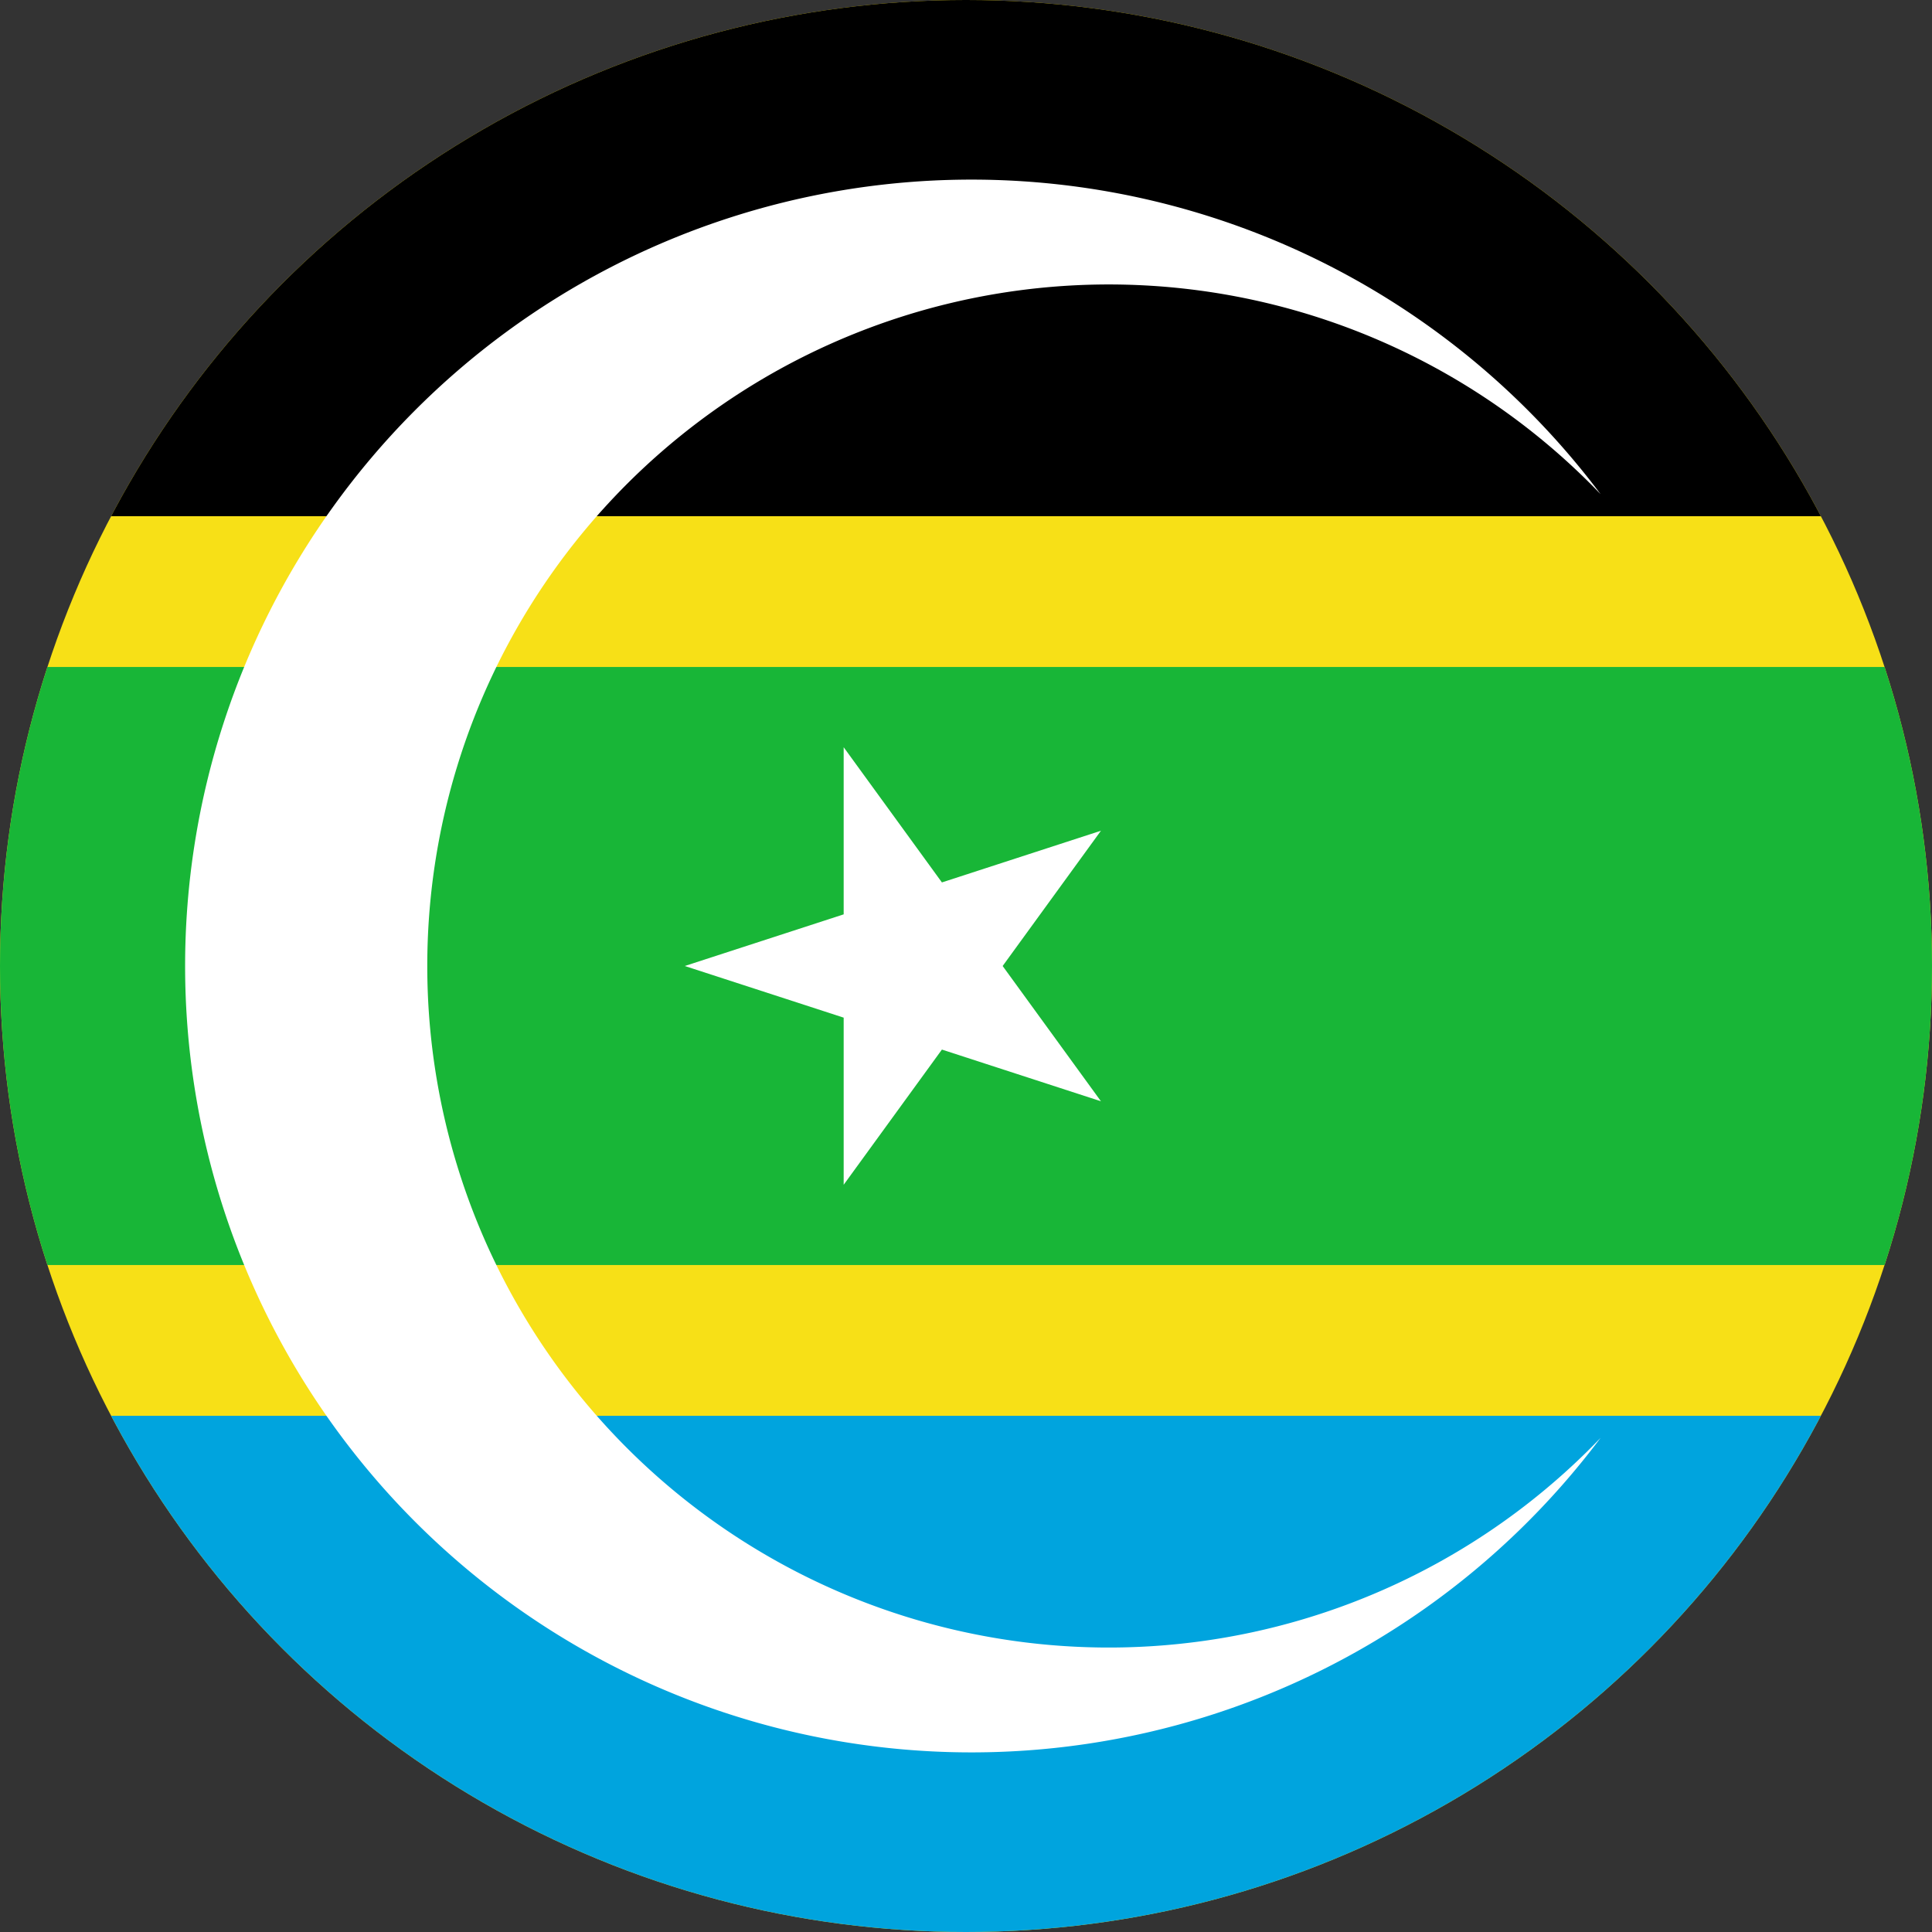
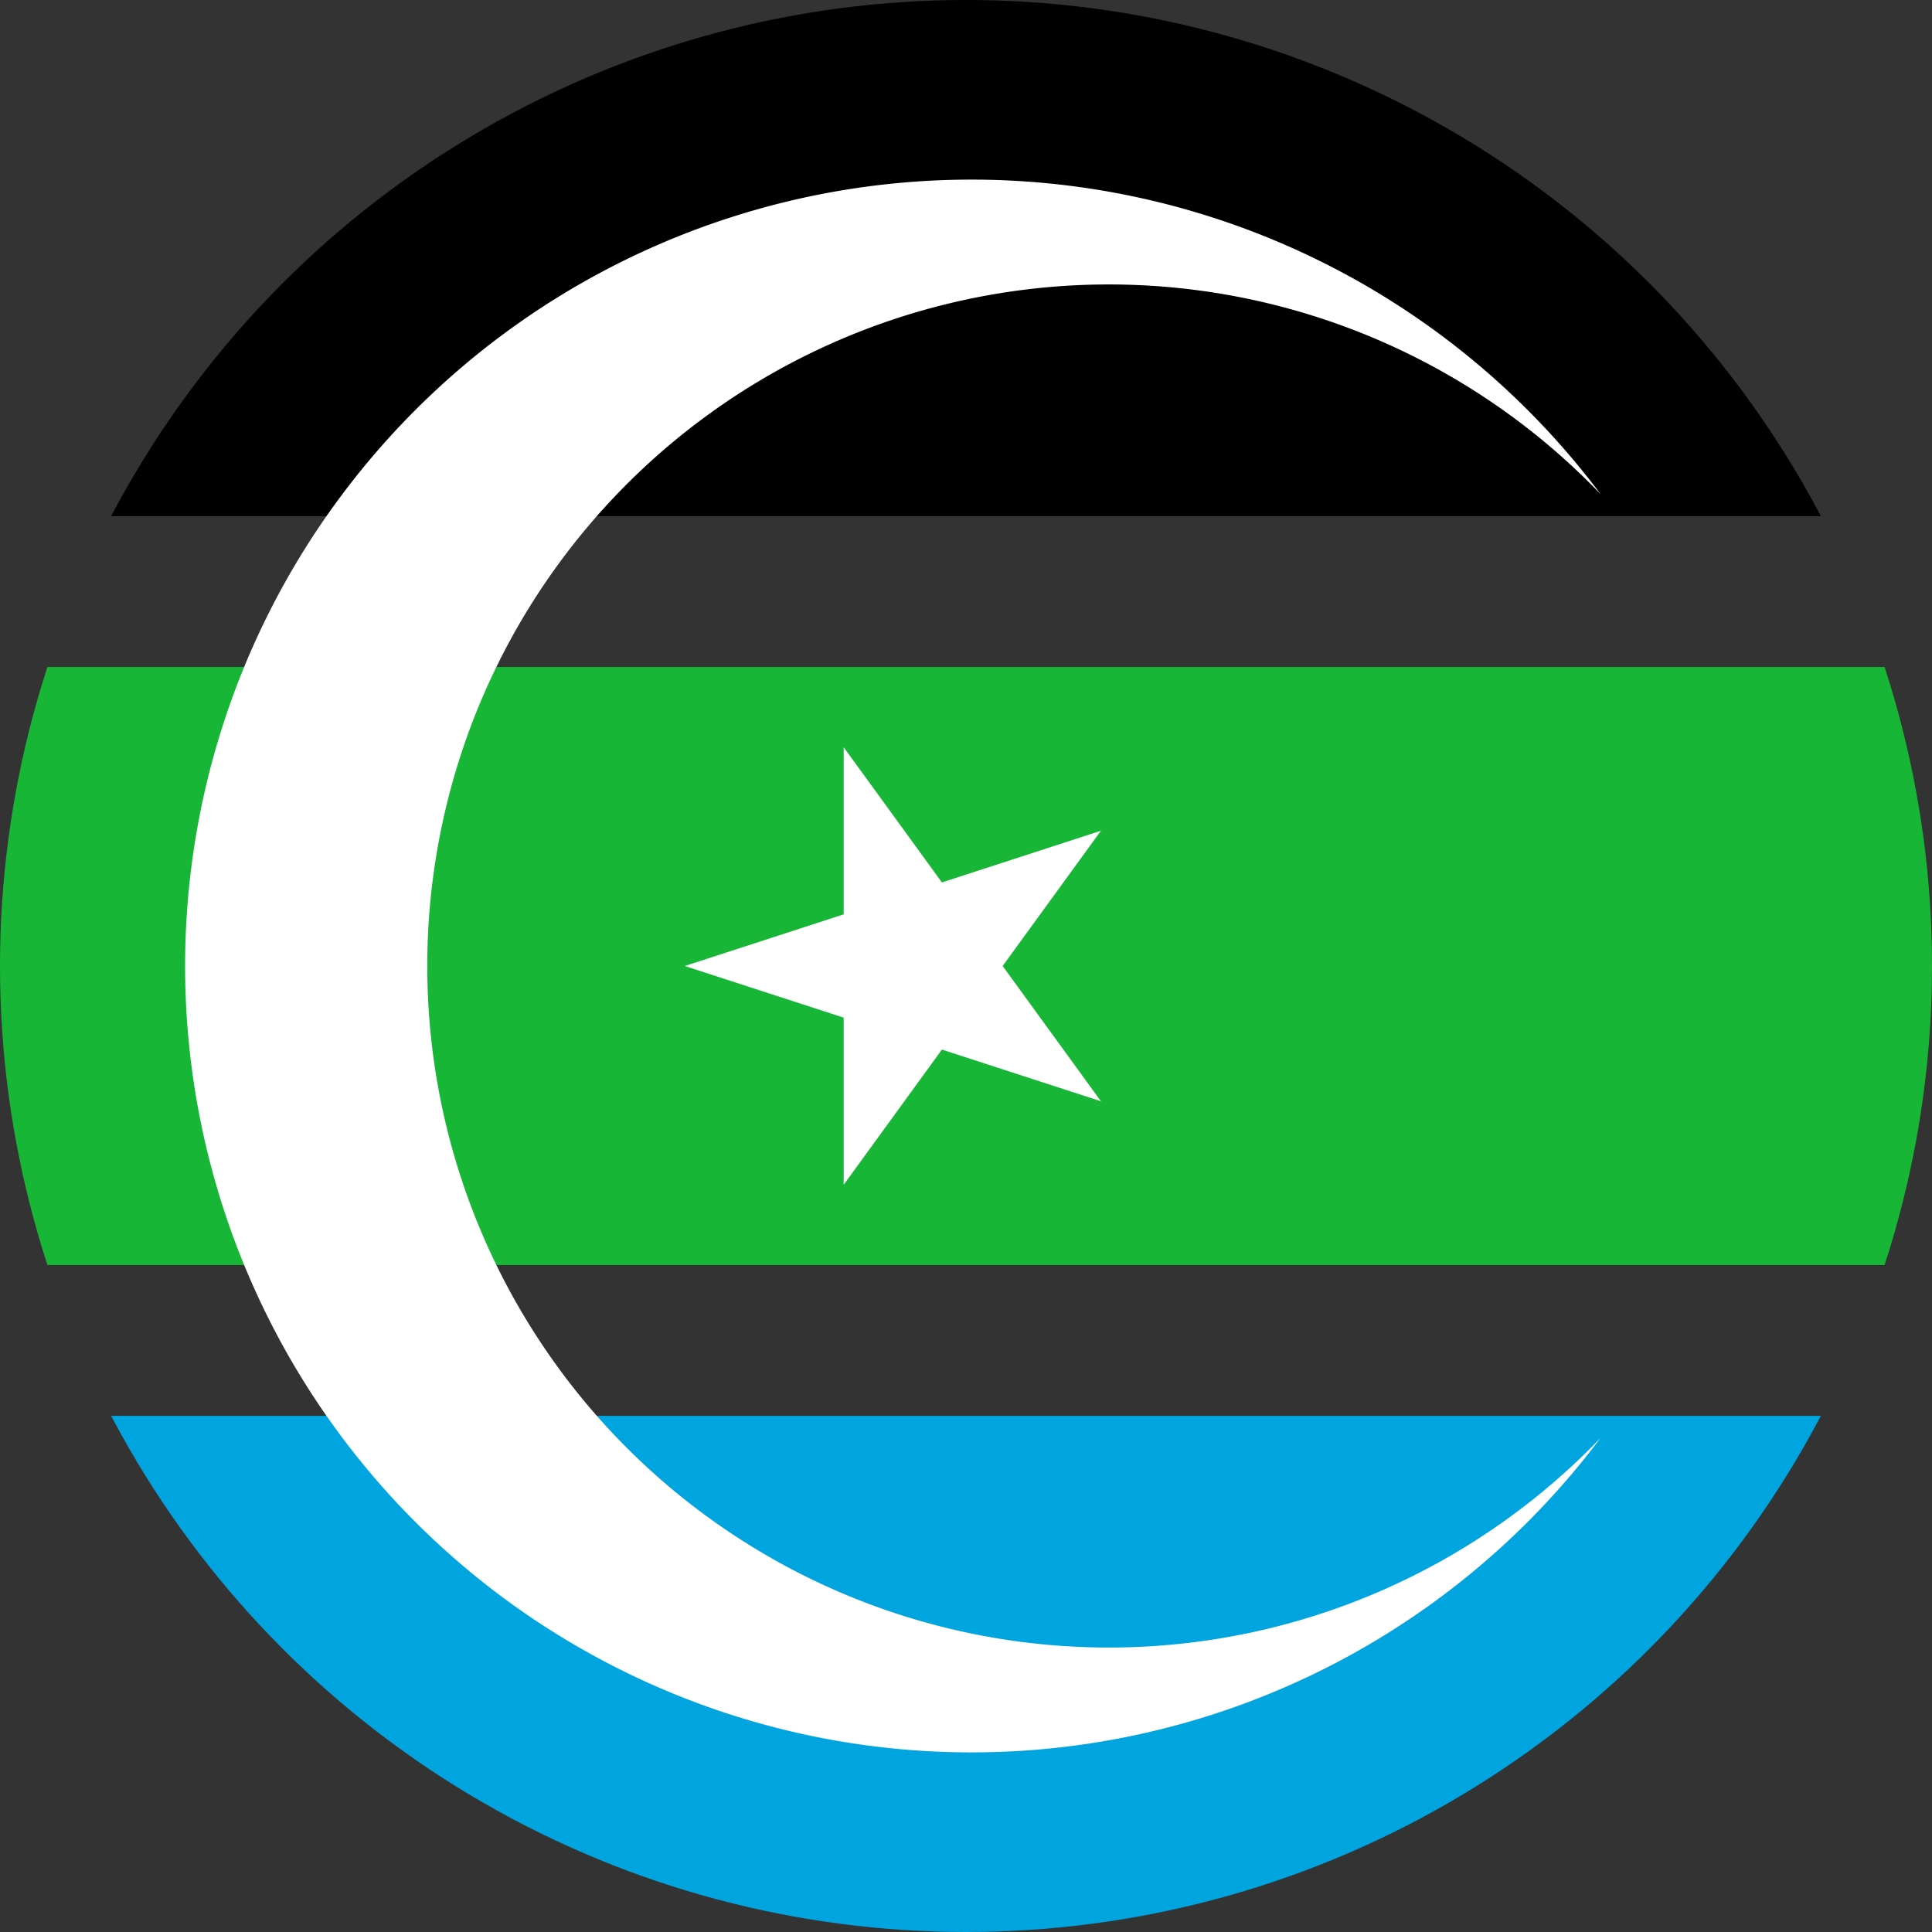
<svg xmlns="http://www.w3.org/2000/svg" width="397.969" height="397.969" viewBox="0 0 5.97 5.97">
  <rect x="0" y="0" width="5.97" height="5.97" fill="#333333" stroke="none" />
  <defs>
    <clipPath id="f">
      <circle cx="6.226" cy="3" r="2.985" style="fill:#d80027;fill-opacity:.498;stroke:#d80027;stroke-width:.03;stroke-opacity:1" />
    </clipPath>
    <clipPath id="e">
      <circle cx="6.226" cy="3" r="2.985" style="fill:#d80027;fill-opacity:.498;stroke:#d80027;stroke-width:.03;stroke-opacity:1" />
    </clipPath>
    <clipPath id="d">
      <circle cx="6.226" cy="3" r="2.985" style="fill:#d80027;fill-opacity:.498;stroke:#d80027;stroke-width:.03;stroke-opacity:1" />
    </clipPath>
    <clipPath id="c">
      <circle cx="6.226" cy="3" r="2.985" style="fill:#d80027;fill-opacity:.498;stroke:#d80027;stroke-width:.03;stroke-opacity:1" />
    </clipPath>
    <clipPath id="b">
      <circle cx="6.226" cy="3" r="2.985" style="fill:#d80027;fill-opacity:.498;stroke:#d80027;stroke-width:.03;stroke-opacity:1" />
    </clipPath>
    <clipPath id="a">
-       <circle cx="6.226" cy="3" r="2.985" style="fill:#d80027;fill-opacity:.498;stroke:#d80027;stroke-width:.03;stroke-opacity:1" />
-     </clipPath>
+       </clipPath>
  </defs>
-   <path d="M0 0h12v6H0z" clip-path="url(#a)" style="fill:#f7e017" transform="translate(-3.241 -.015)" />
  <path d="M0 2.076h12v1.848H0z" clip-path="url(#b)" style="fill:#18b637;fill-opacity:1" transform="translate(-3.241 -.015)" />
  <path d="M0 0h12v1.61H0z" clip-path="url(#c)" transform="translate(-3.241 -.015)" />
  <path d="M0 4.39h12V6H0z" clip-path="url(#d)" style="fill:#00a4de;fill-opacity:1" transform="translate(-3.241 -.015)" />
-   <path d="M8.187 4.458a2.106 2.106 0 1 1 0-2.916 2.43 2.43 0 1 0 0 2.916z" clip-path="url(#e)" style="fill:#fff" transform="translate(-3.241 -.015)" />
+   <path d="M8.187 4.458a2.106 2.106 0 1 1 0-2.916 2.43 2.43 0 1 0 0 2.916" clip-path="url(#e)" style="fill:#fff" transform="translate(-3.241 -.015)" />
  <path d="m5.357 3 1.286.418-.795-1.094v1.352l.795-1.094Z" clip-path="url(#f)" style="fill:#fff" transform="translate(-3.241 -.015)" />
</svg>